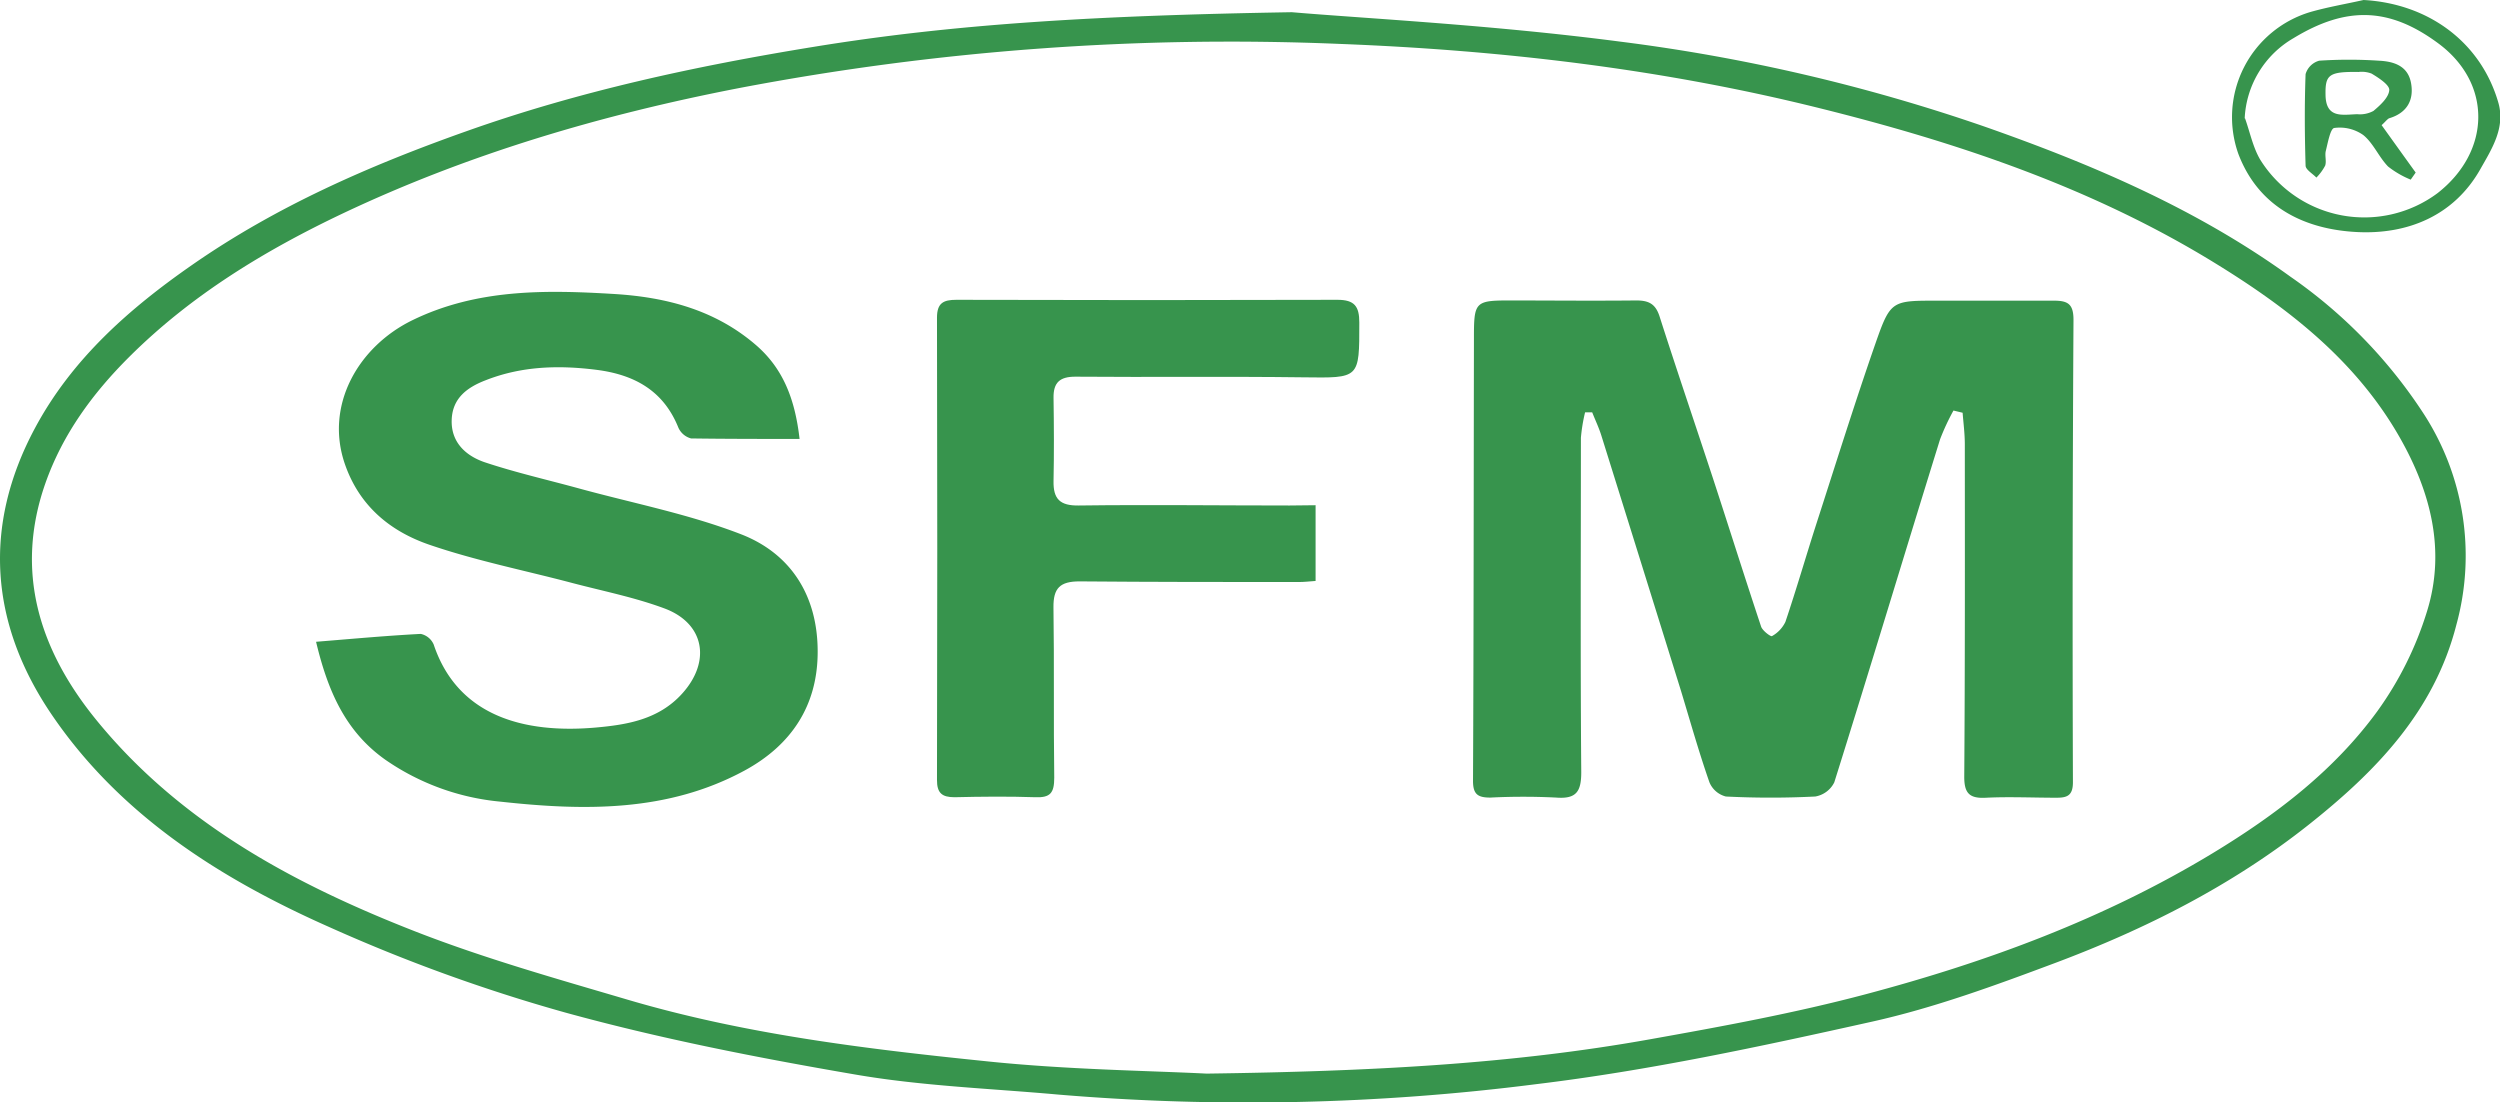
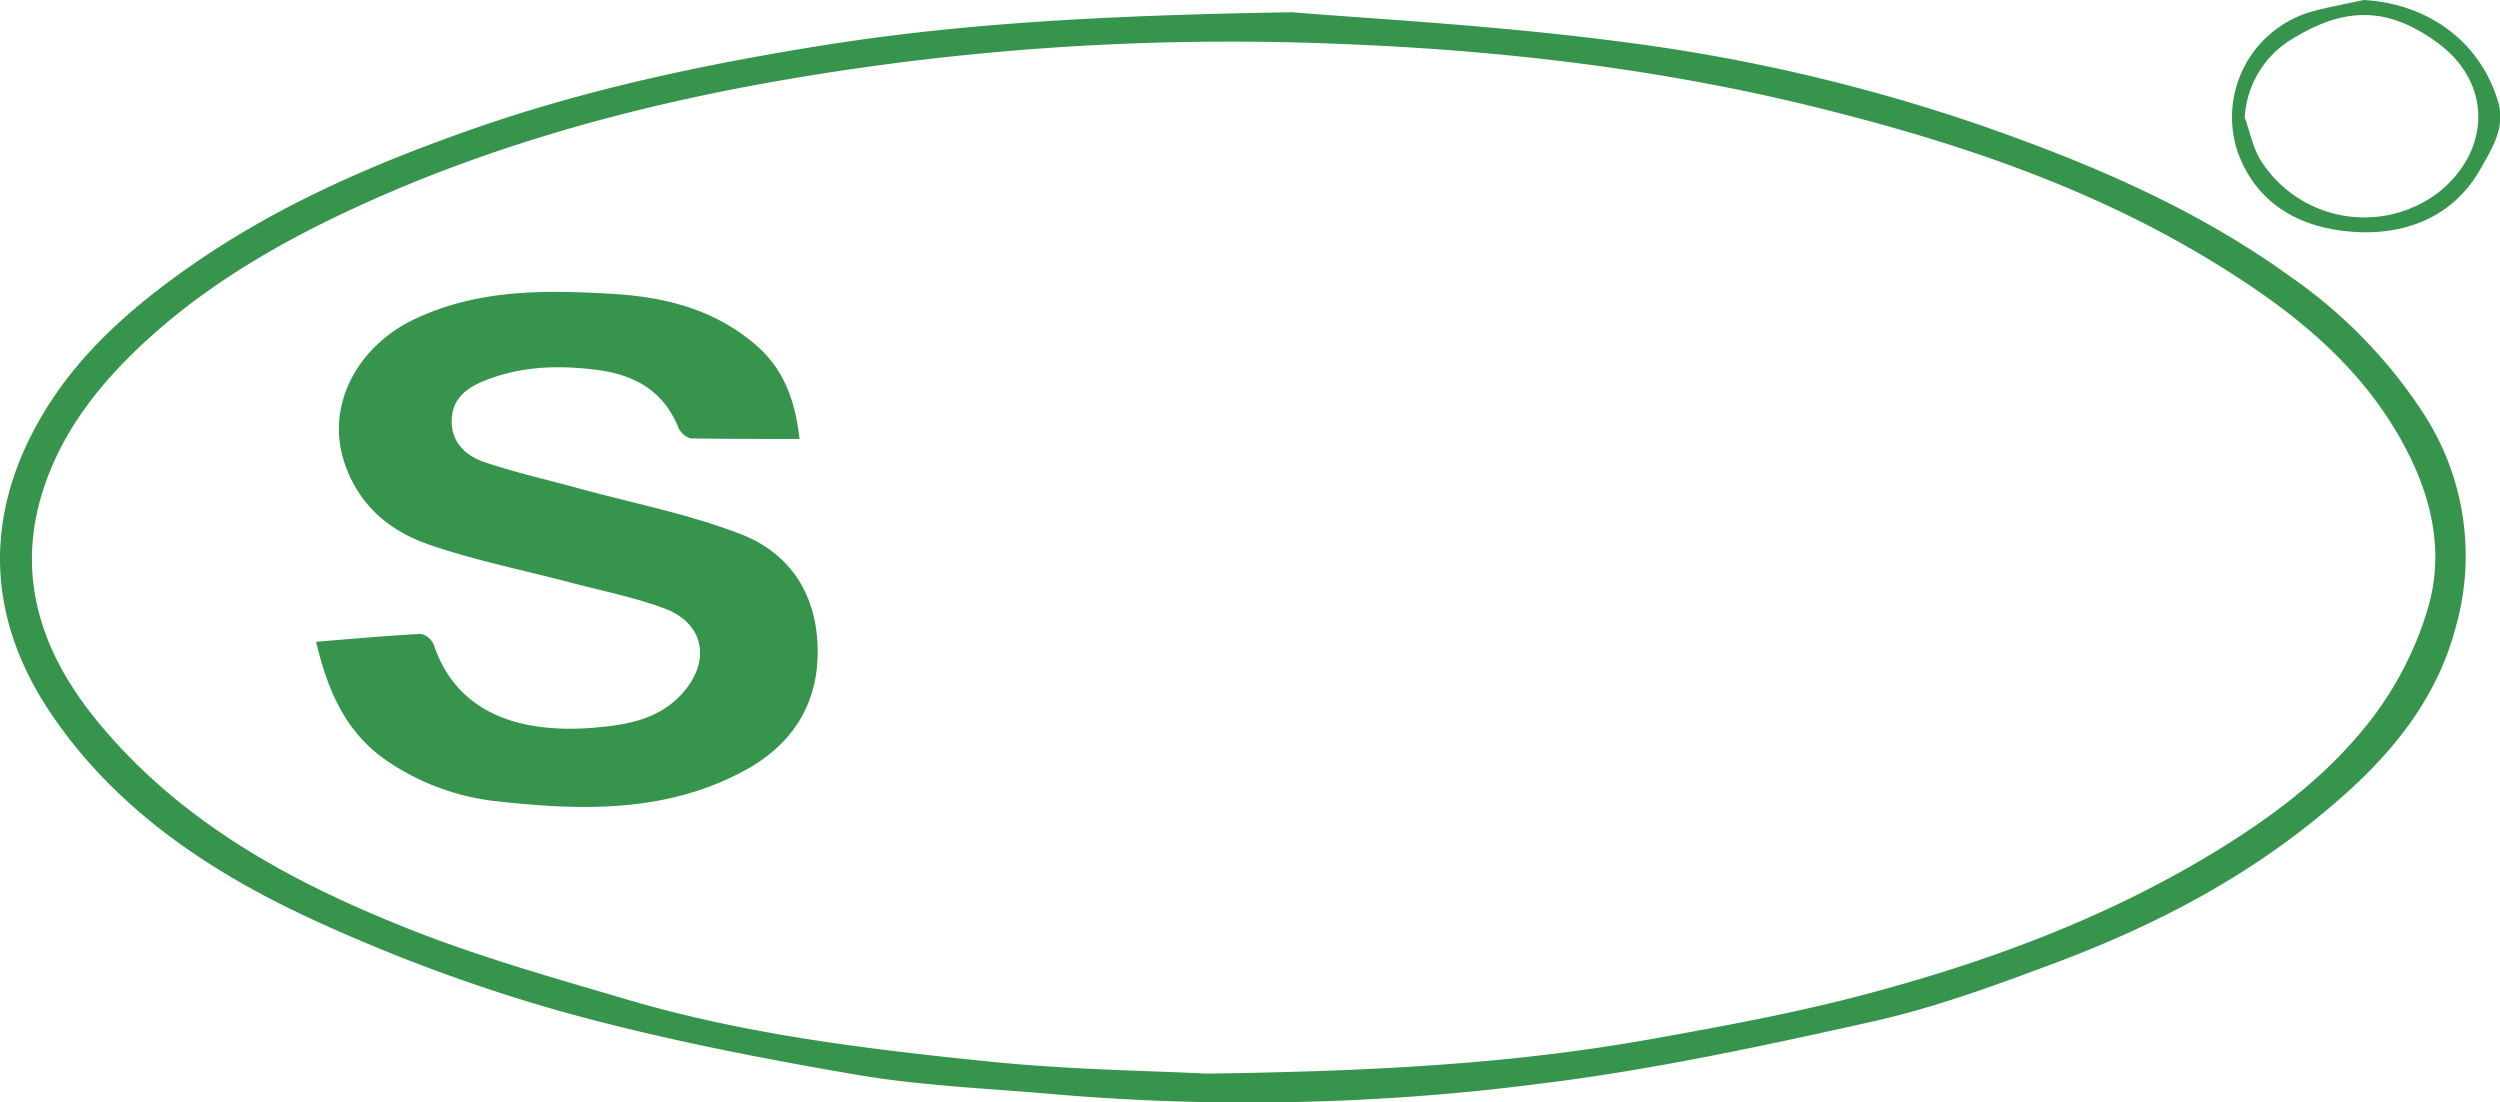
<svg xmlns="http://www.w3.org/2000/svg" viewBox="0 0 352.22 155.31">
  <defs>
    <style>.cls-1{fill:#37944d;}</style>
  </defs>
  <g id="Слой_2" data-name="Слой 2">
    <g id="Слой_1-2" data-name="Слой 1">
      <path class="cls-1" d="M182,1.72c10.16.87,28.25,1.79,46.15,4.13a254.31,254.31,0,0,1,51.49,12C294.88,23.2,309.55,29.47,322.72,39a69.72,69.72,0,0,1,18.66,19.16A36.74,36.74,0,0,1,346.08,88c-3.13,12.26-11.38,20.73-20.91,28.27-10.75,8.5-22.84,14.6-35.57,19.38-8.49,3.18-17.08,6.34-25.9,8.3-15.65,3.49-31.4,6.88-47.3,8.8a320.43,320.43,0,0,1-67.34,1.46c-9.55-.86-19.19-1.2-28.61-2.83-13.74-2.36-27.48-5.05-40.9-8.75a237.35,237.35,0,0,1-33.12-12c-15.35-6.8-29.53-15.77-39.18-30C-1.38,87.91-2.49,74.16,4.92,60.33c5.19-9.7,13.21-16.79,22.14-23,11.9-8.28,25-14,38.59-18.82C81.59,12.84,98,9.31,114.7,6.59,134.39,3.38,154.2,2.19,182,1.72ZM170,151.26c23.14-.32,42.9-1.34,62.43-4.83,10.2-1.82,20.44-3.7,30.45-6.36,17.09-4.54,33.62-10.63,48.87-19.87,8.87-5.38,17.07-11.6,23.19-20a48.29,48.29,0,0,0,7-14.08c2.65-8.54.53-16.76-3.79-24.39-6.14-10.84-15.62-18.23-26-24.61-17.34-10.68-36.41-17.07-56-21.93-22.08-5.49-44.61-8.12-67.32-9a369.19,369.19,0,0,0-84.71,6.22c-19.28,3.74-38,9.23-55.76,17.63-11,5.22-21.4,11.52-30.15,20.24-5.17,5.15-9.38,10.9-11.81,17.79-4.39,12.48-.82,23.52,7.1,33.28,11.87,14.62,28,23.24,45.11,29.92,9.73,3.79,19.84,6.63,29.87,9.59,16.35,4.82,33.24,6.89,50.11,8.62C150.15,150.71,161.78,150.84,170,151.26Z" />
      <path class="cls-1" d="M333,0c9.2.51,16.57,6,19,14.51,1,3.53-1,6.57-2.52,9.27-3.73,6.64-10.31,9.29-17.47,8.91s-13.74-3.36-16.65-11a15.46,15.46,0,0,1,10.15-20C327.92,1,330.45.57,333,0Zm-16.7,16.68c.69,1.93,1.09,4,2.11,5.77a17.28,17.28,0,0,0,25,4.77c7.53-5.87,7.77-15.46.1-21.12C336.62,1,330.57.85,323.14,5.37A13.8,13.8,0,0,0,316.25,16.68Z" />
-       <path class="cls-1" d="M275.22,57.84a32.39,32.39,0,0,0-1.89,4.06c-5,16.1-9.85,32.24-14.9,48.32a3.67,3.67,0,0,1-2.69,2,125.68,125.68,0,0,1-12.58,0,3.41,3.41,0,0,1-2.32-2c-1.48-4.24-2.7-8.57-4-12.86q-5.6-18-11.23-36c-.35-1.12-.86-2.18-1.29-3.27l-1,0a23.77,23.77,0,0,0-.59,3.59c0,15.71-.08,31.41.05,47.11,0,2.72-.68,3.8-3.52,3.58a92.86,92.86,0,0,0-9.29,0c-1.77,0-2.45-.46-2.44-2.39.1-20.7.09-41.4.13-62.11,0-5.55.06-5.55,5.77-5.54s11.4.06,17.1,0c1.76,0,2.71.48,3.28,2.24,2.43,7.59,5,15.13,7.49,22.71,2.29,7,4.49,14,6.82,21,.2.59,1.36,1.45,1.53,1.34a4.55,4.55,0,0,0,1.89-2c1.53-4.53,2.86-9.13,4.32-13.68,2.76-8.54,5.43-17.11,8.38-25.58,2.13-6.1,2.31-6,8.94-6,5.4,0,10.8,0,16.2,0,2,0,2.76.5,2.75,2.75q-.19,32.55-.08,65.1c0,1.94-.88,2.18-2.34,2.18-3.3,0-6.61-.16-9.89,0-2.41.14-3.09-.68-3.08-3,.11-15.6.09-31.2.08-46.8,0-1.48-.2-3-.31-4.44Z" />
      <path class="cls-1" d="M112.65,61.84c-5.35,0-10.32,0-15.29-.07a2.72,2.72,0,0,1-1.79-1.53C93.46,55,89.33,52.77,84,52.1s-10.54-.52-15.62,1.49c-2.59,1-4.62,2.52-4.74,5.52-.13,3.17,1.95,5.08,4.6,6,4.34,1.45,8.82,2.47,13.24,3.68,7.68,2.11,15.59,3.63,23,6.51,7,2.75,10.73,8.69,10.72,16.53,0,7.65-3.78,13.18-10.26,16.71-10.86,5.9-22.64,5.7-34.47,4.4a33.94,33.94,0,0,1-16.12-5.86c-5.7-4-8.18-9.78-9.82-16.66,5.07-.41,9.91-.86,14.75-1.11A2.57,2.57,0,0,1,61.1,90.8C64.51,101,74,103.36,83.85,102.51c4.44-.39,8.93-1.11,12.25-4.78,4.09-4.51,3.19-9.88-2.46-12-4.19-1.56-8.62-2.44-13-3.59C74,80.38,67.06,79,60.5,76.75,55,74.86,50.64,71.31,48.59,65.38c-2.86-8.29,1.89-16.54,9.5-20.26,9.09-4.43,18.74-4.29,28.45-3.7,7.31.45,14.17,2.23,19.89,7.13C110.28,51.84,112,56.14,112.65,61.84Z" />
-       <path class="cls-1" d="M185.35,71.18V81.85c-.84.06-1.6.15-2.37.15-10.3,0-20.59,0-30.89-.09-2.74,0-3.7.94-3.67,3.65.12,8,0,16,.11,24,0,2.15-.54,2.84-2.66,2.76-3.79-.13-7.6-.09-11.39,0-1.78,0-2.48-.6-2.47-2.44q.08-32.56,0-65.12c0-2.06.89-2.52,2.72-2.52q26.85.08,53.7,0c2.41,0,3.08.92,3.08,3.2,0,7.95.08,7.82-7.92,7.72-10.7-.14-21.4,0-32.1-.09-2.17,0-3.1.82-3.06,3,.06,3.9.08,7.8,0,11.7-.05,2.54.91,3.49,3.55,3.45,9.9-.13,19.8,0,29.7,0Z" />
-       <path class="cls-1" d="M335.54,17.63c1.63,2.27,3.21,4.48,4.8,6.68l-.7,1a13.13,13.13,0,0,1-3.19-1.85c-1.31-1.35-2.07-3.28-3.49-4.43a5.73,5.73,0,0,0-4.09-1c-.55.08-.9,2.06-1.19,3.22-.17.66.12,1.45-.09,2.08a7,7,0,0,1-1.24,1.69c-.53-.56-1.5-1.1-1.52-1.68-.13-4.3-.16-8.61,0-12.9a2.77,2.77,0,0,1,1.92-1.89,63.48,63.48,0,0,1,8.39,0c2.06.1,4.08.68,4.54,3.12s-.58,4.26-3.1,5C336.26,16.86,336,17.23,335.54,17.63Zm-3.25-7.49c-4.2-.06-4.71.38-4.65,3.26.06,3.34,2.42,2.75,4.46,2.69a4,4,0,0,0,2.29-.46c.95-.8,2.15-1.88,2.23-2.93.06-.73-1.49-1.73-2.49-2.33A3.82,3.82,0,0,0,332.29,10.14Z" />
    </g>
  </g>
</svg>